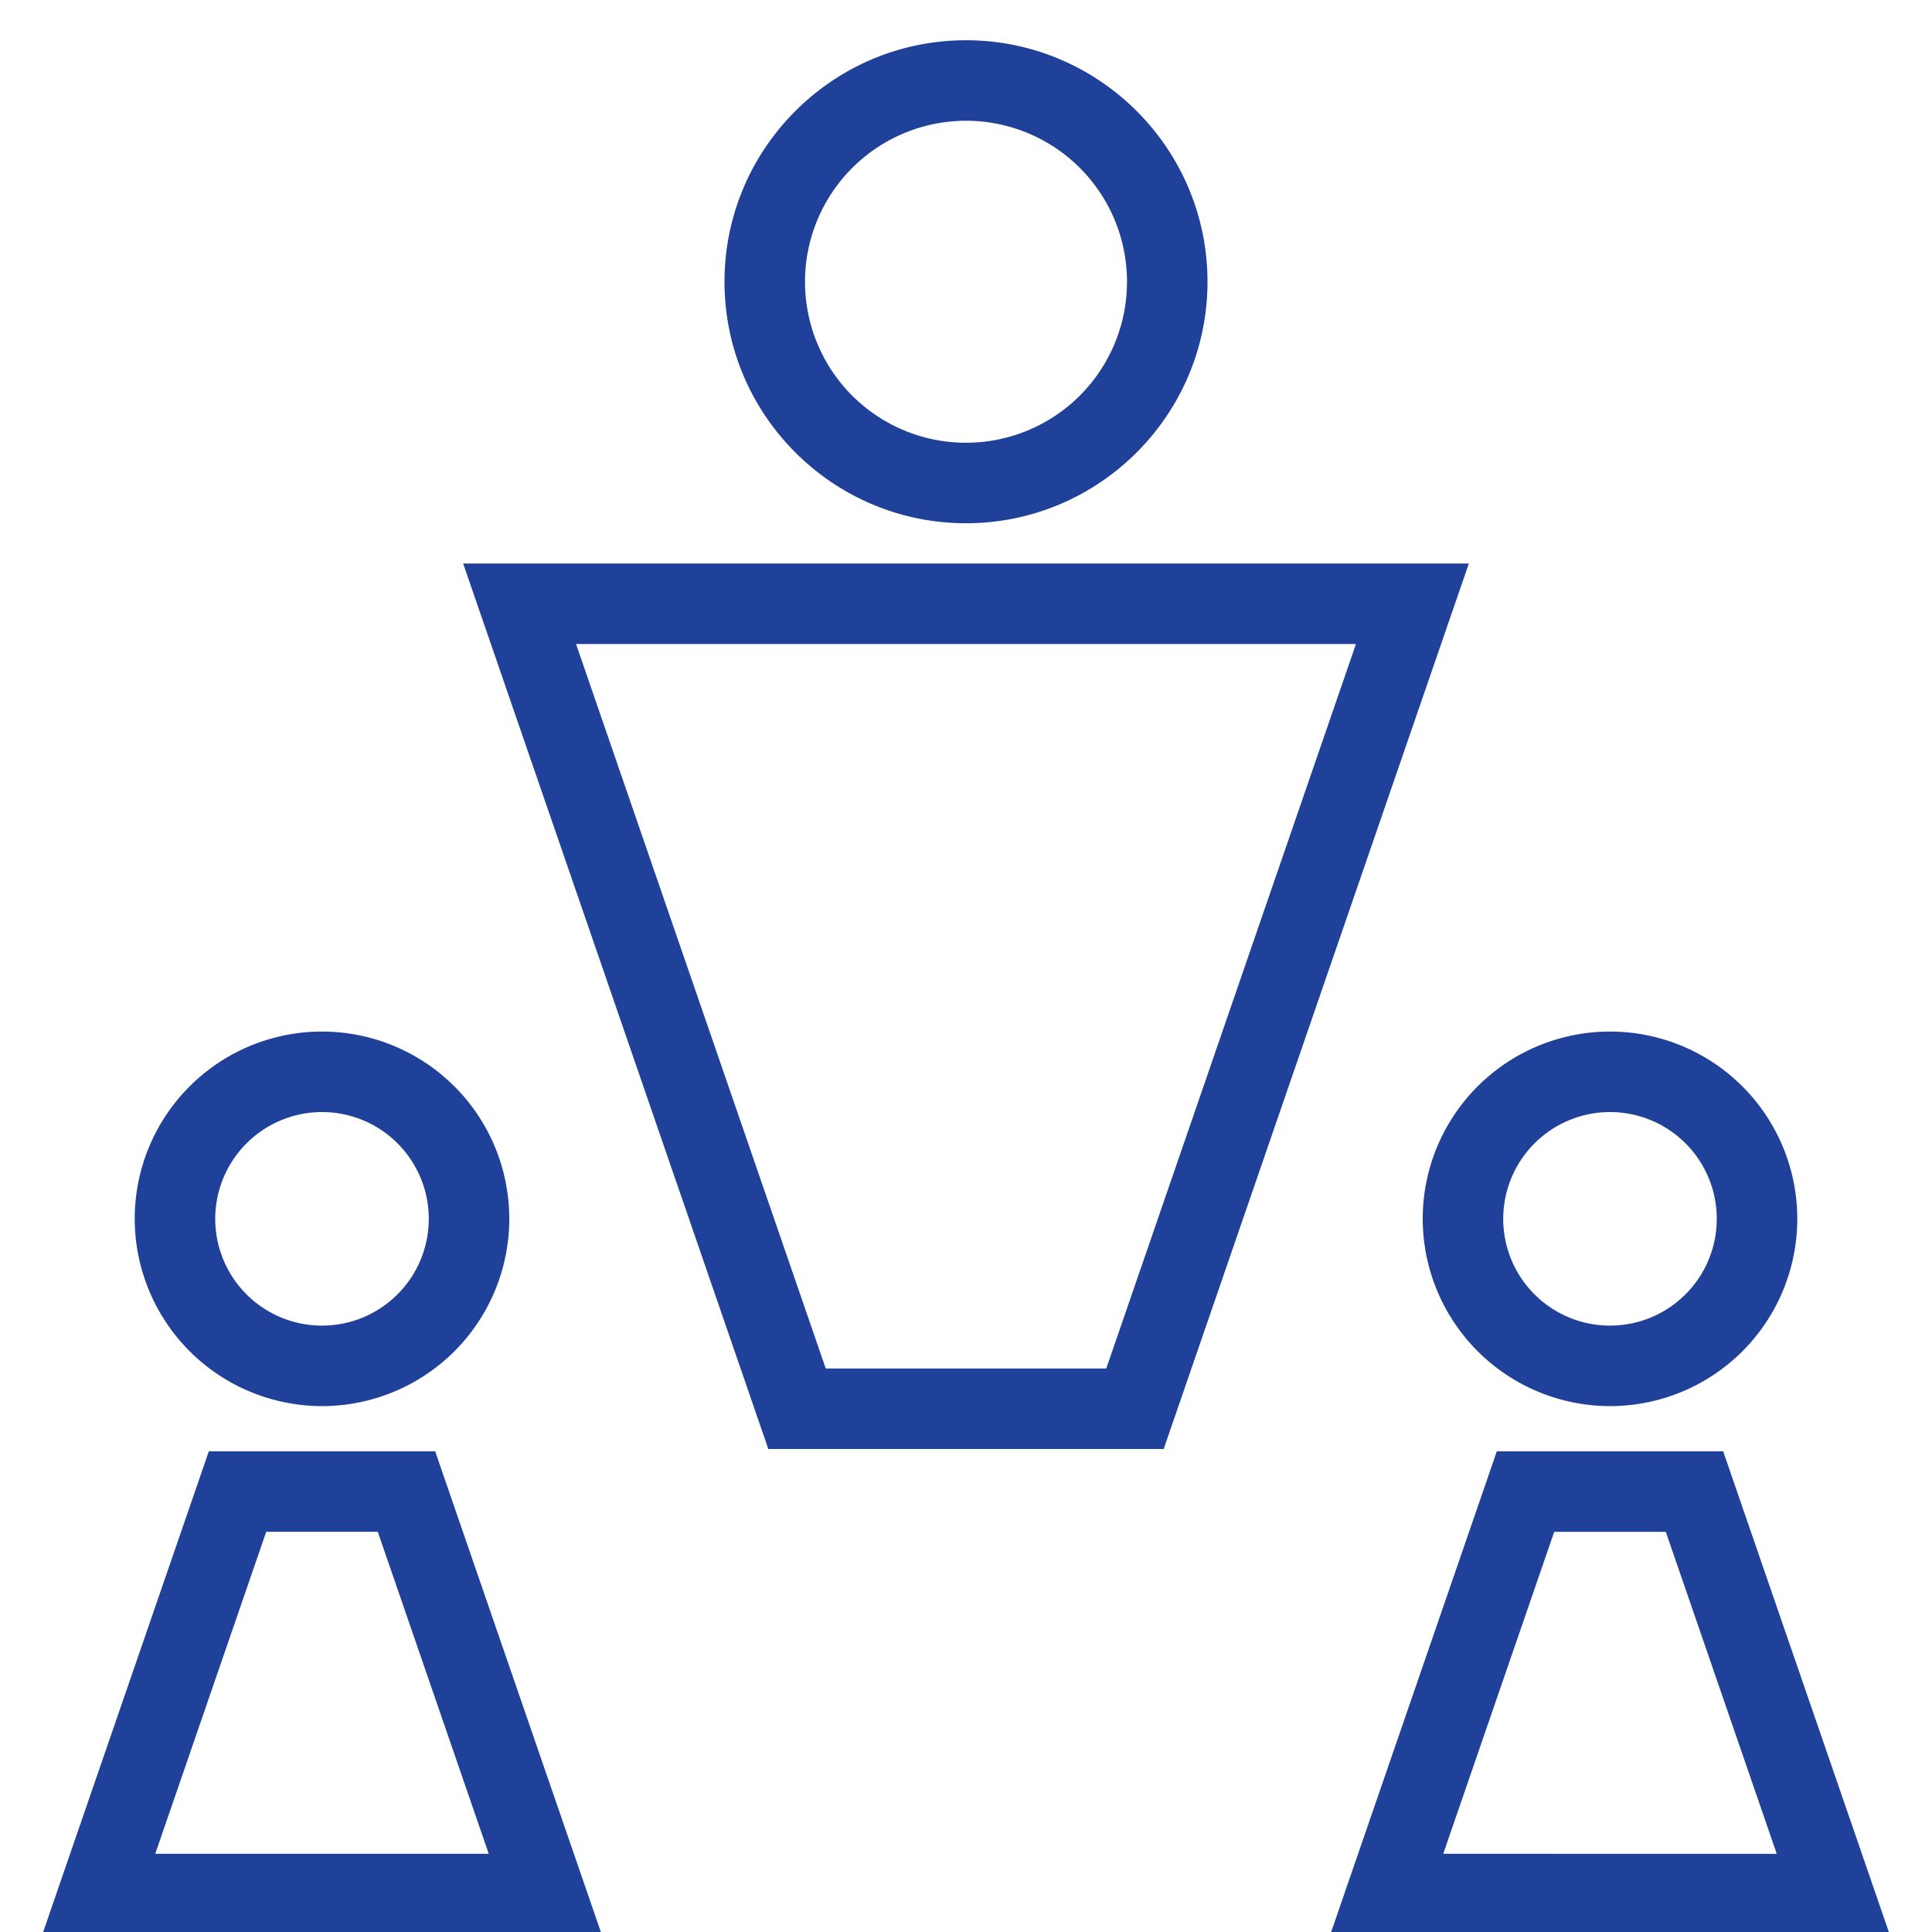
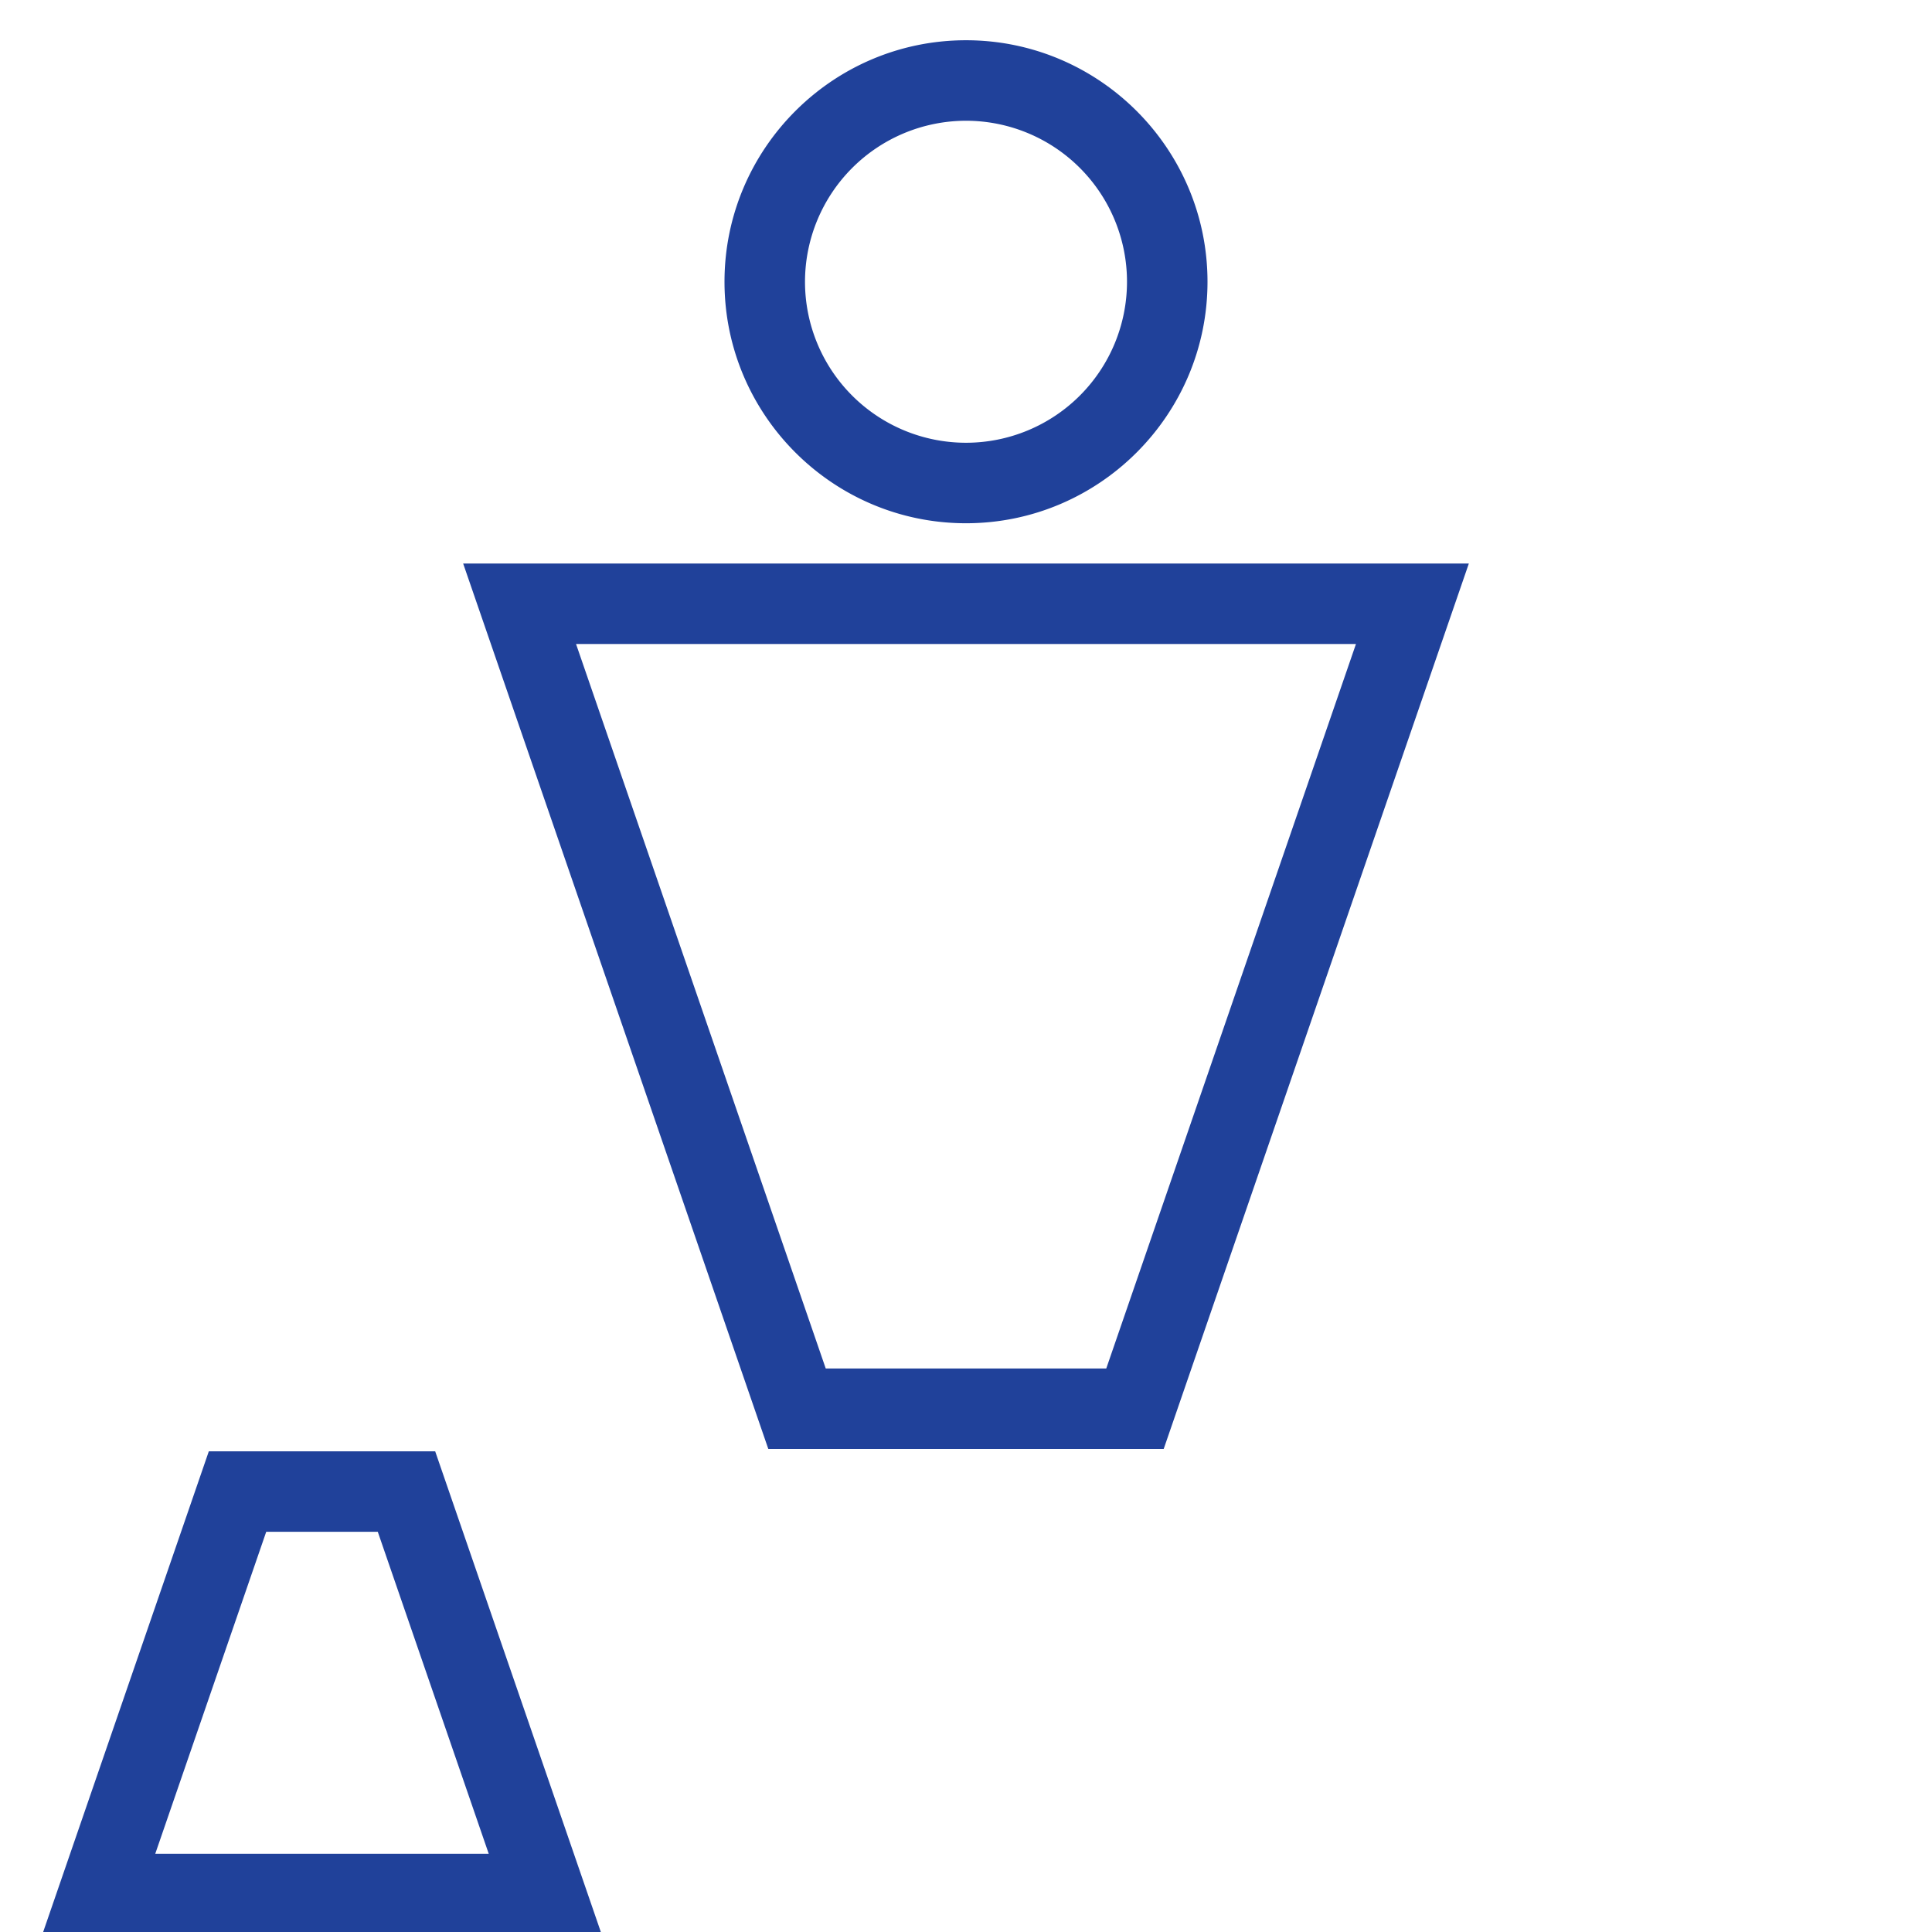
<svg xmlns="http://www.w3.org/2000/svg" id="A_Icon_outline" data-name="A Icon outline" viewBox="0 0 1200 1200">
  <defs>
    <style>.cls-1{fill:#20419a;}</style>
  </defs>
-   <path class="cls-1" d="M200,873.36A116.32,116.32,0,1,0,83.68,757,116.45,116.45,0,0,0,200,873.36Zm0-182.64A66.32,66.32,0,1,1,133.68,757,66.39,66.39,0,0,1,200,690.72Z" />
-   <path class="cls-1" d="M600,325c82.71,0,150-67.29,150-150S682.71,25,600,25,450,92.29,450,175,517.29,325,600,325Zm0-250A100,100,0,1,1,500,175,100.11,100.11,0,0,1,600,75Z" />
+   <path class="cls-1" d="M600,325c82.71,0,150-67.29,150-150S682.71,25,600,25,450,92.29,450,175,517.29,325,600,325m0-250A100,100,0,1,1,500,175,100.11,100.11,0,0,1,600,75Z" />
  <path class="cls-1" d="M287.67,350,477.22,900H722.78L912.33,350ZM687.12,850H512.88L357.79,400H842.21Z" />
  <path class="cls-1" d="M129.7,901.44l-103.39,300H373.69l-103.39-300Zm-33.28,250,68.93-200h69.3l68.92,200Z" />
-   <path class="cls-1" d="M1000,873.36A116.32,116.32,0,1,0,883.68,757,116.45,116.45,0,0,0,1000,873.36Zm0-182.64A66.32,66.32,0,1,1,933.68,757,66.39,66.39,0,0,1,1000,690.72Z" />
-   <path class="cls-1" d="M1070.3,901.44H929.7l-103.39,300h347.38Zm-104.95,50h69.3l68.92,200H896.42Z" />
</svg>